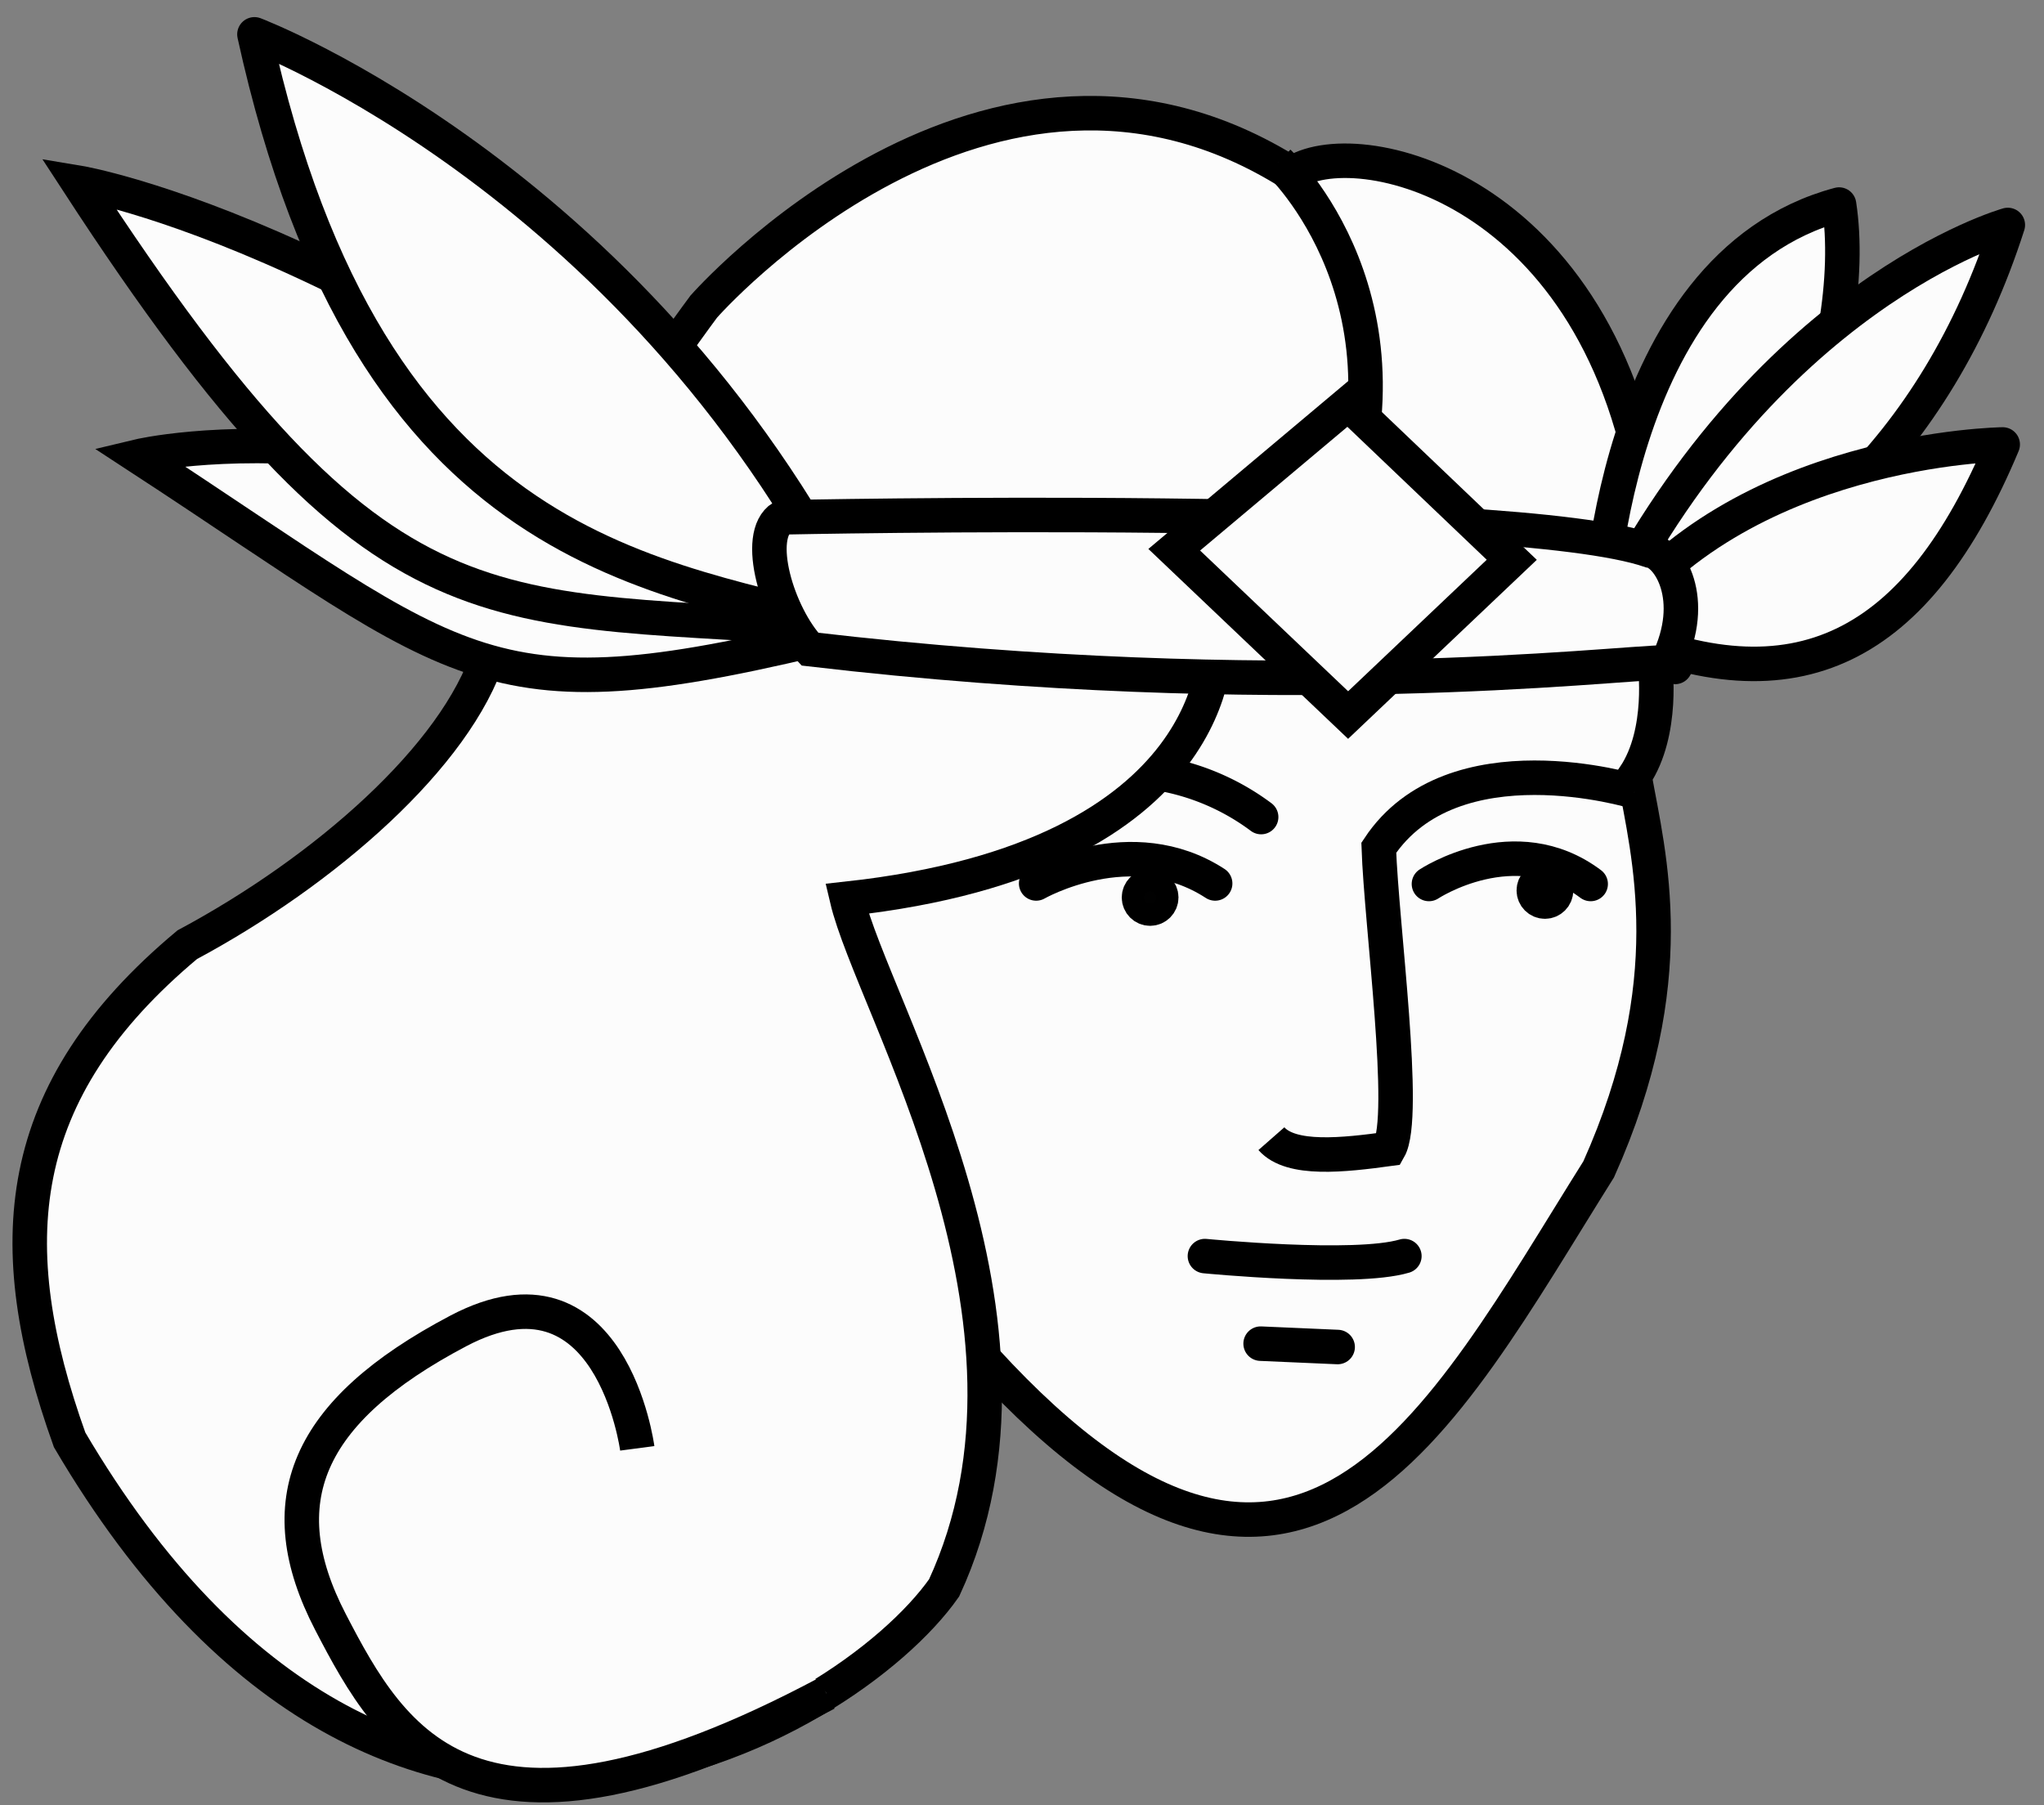
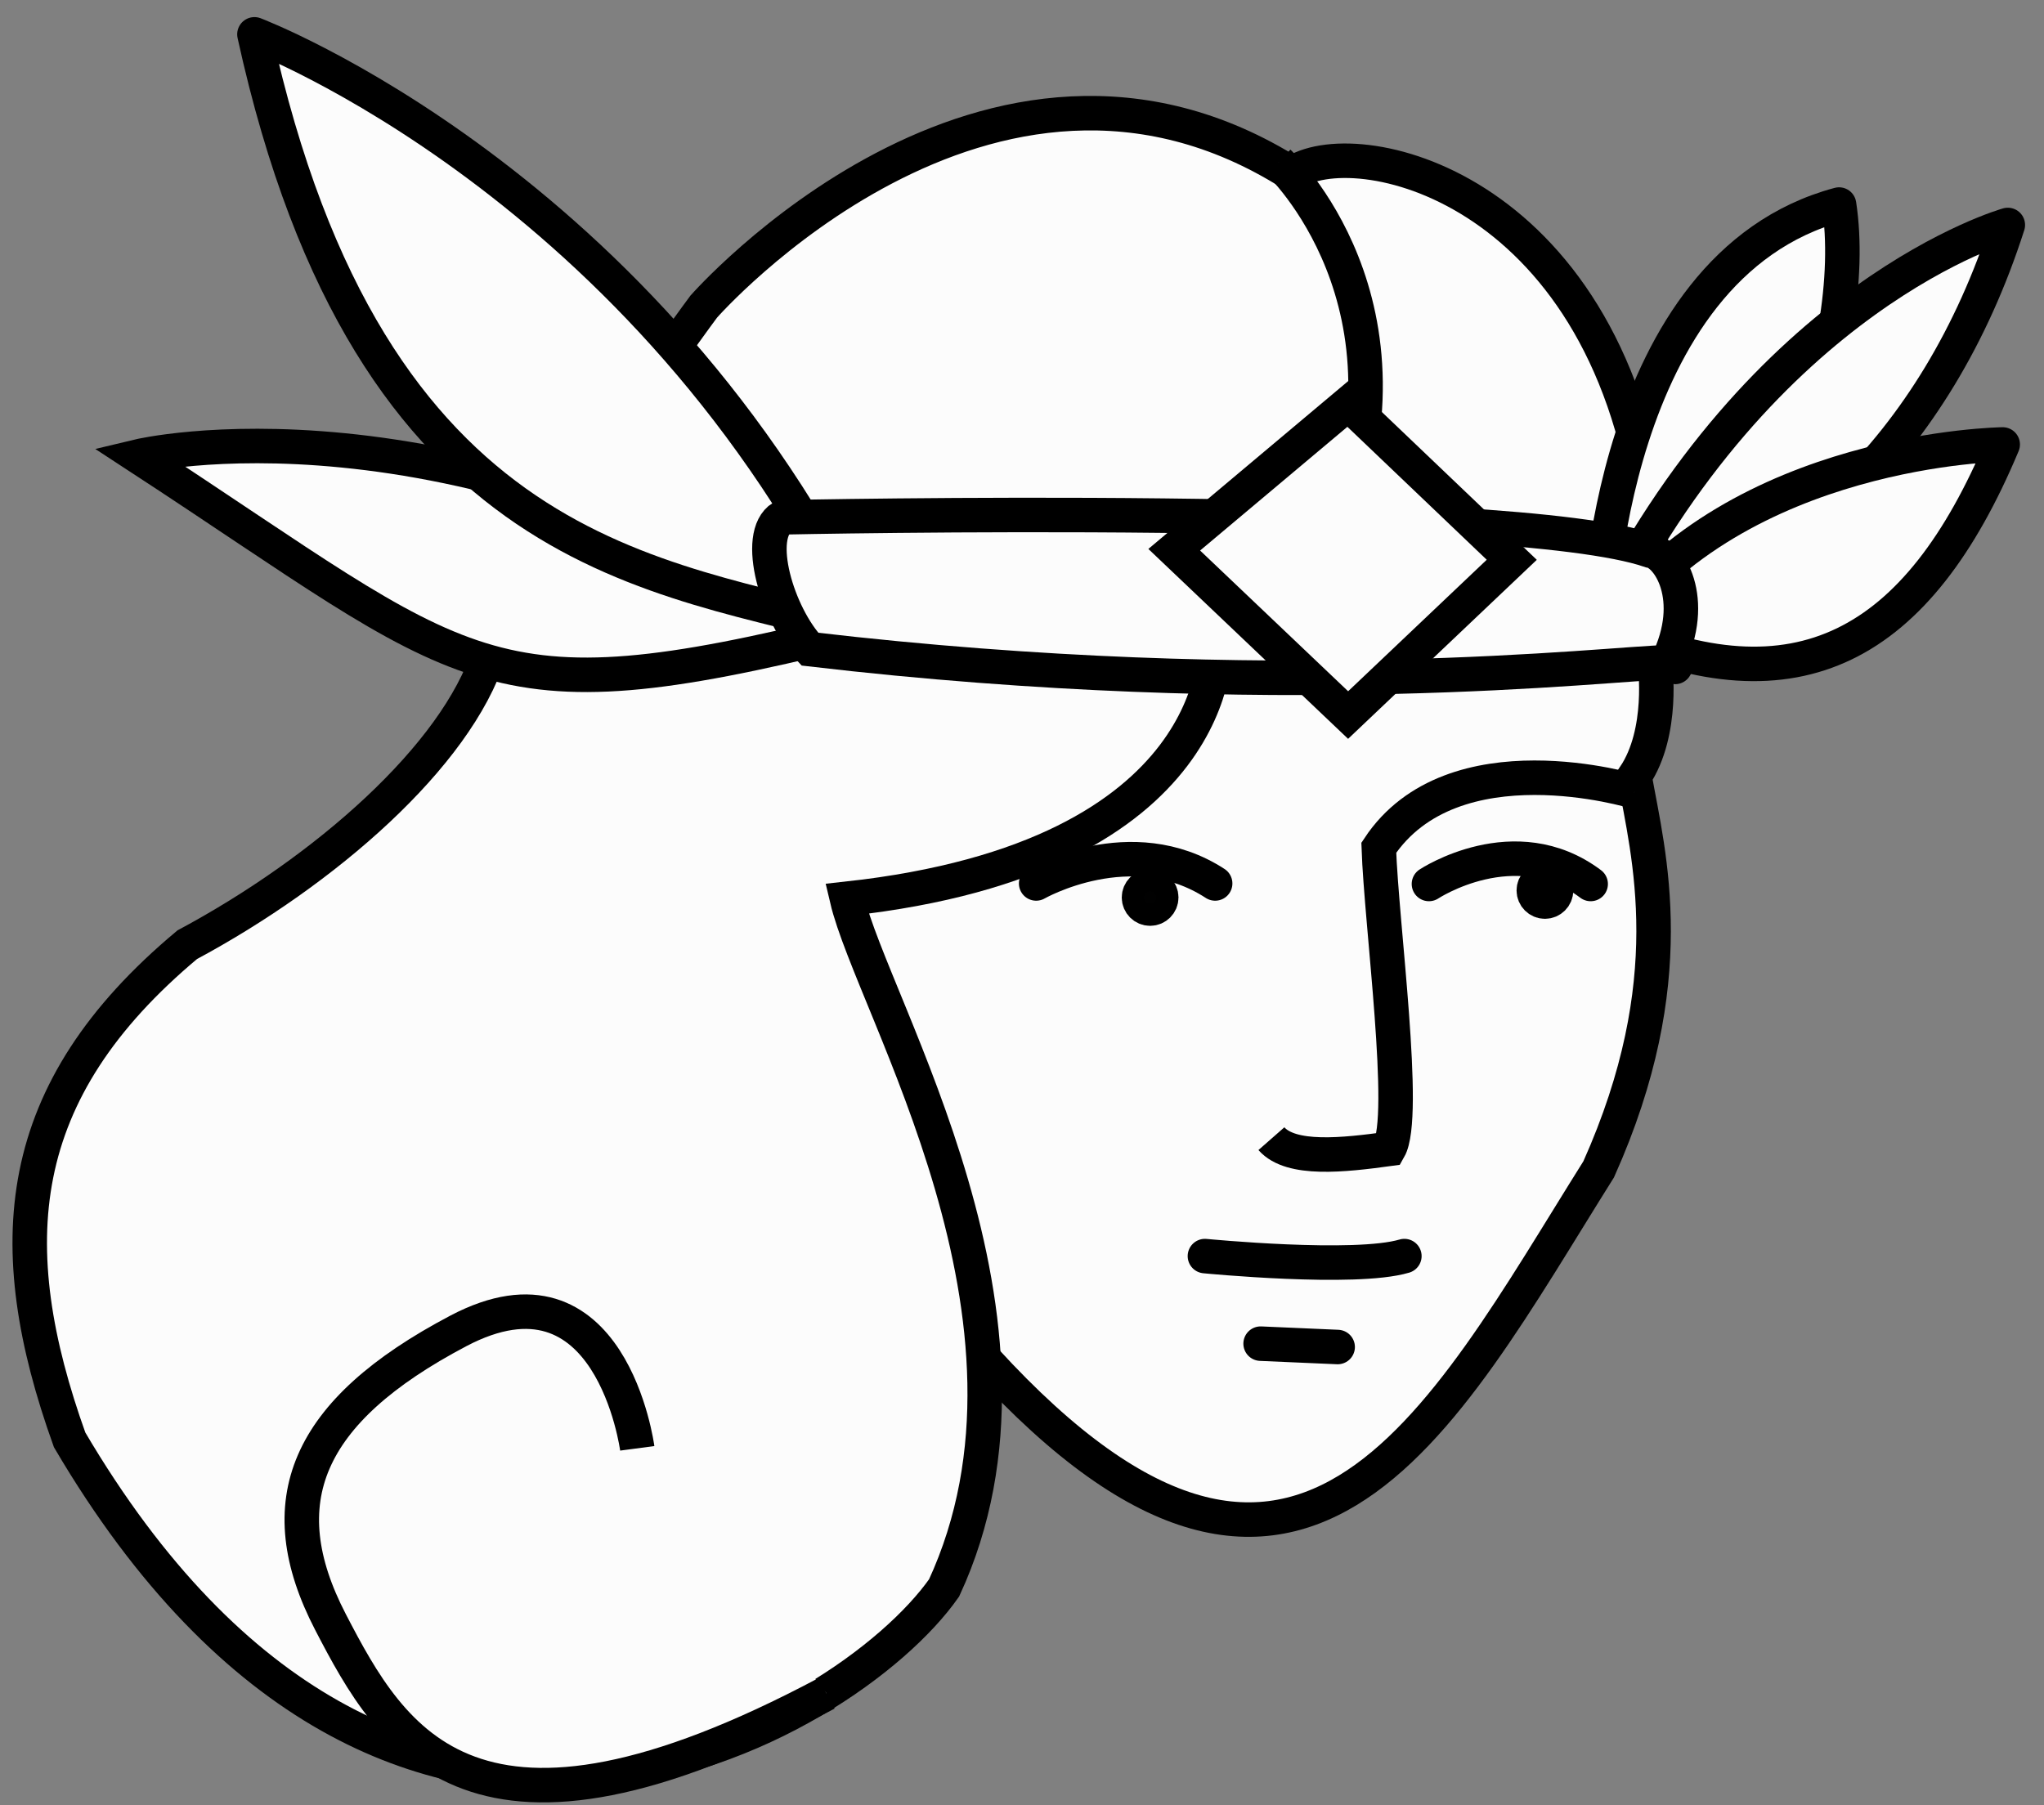
<svg xmlns="http://www.w3.org/2000/svg" xmlns:ns1="http://sodipodi.sourceforge.net/DTD/sodipodi-0.dtd" xmlns:ns2="http://www.inkscape.org/namespaces/inkscape" id="SYSTEME_FRIGG" data-name="SYSTEME FRIGG" width="300" height="265" viewBox="0 0 300 265" version="1.1" ns1:docname="logo-head-bw.svg" ns2:version="1.4 (e7c3feb1, 2024-10-09)">
  <rect x="0" y="0" width="300" height="265" fill="#808080" stroke="none" />
  <ns1:namedview id="namedview131" pagecolor="#ffffff" bordercolor="#000000" borderopacity="0.25" ns2:showpageshadow="2" ns2:pageopacity="0.0" ns2:pagecheckerboard="0" ns2:deskcolor="#d1d1d1" showgrid="false" ns2:zoom="1.3092791" ns2:cx="124.49599" ns2:cy="204.31091" ns2:window-width="1464" ns2:window-height="456" ns2:window-x="0" ns2:window-y="38" ns2:window-maximized="0" ns2:current-layer="visage_gris" />
  <defs id="defs99">
    <style id="style97">
      .cls-1 {
        fill: #fde3f7;
      }

      .cls-1, .cls-2, .cls-3, .cls-4, .cls-5, .cls-6, .cls-7, .cls-8 {
        stroke: #59595a;
        stroke-width: 3.68px;
      }

      .cls-1, .cls-2, .cls-3, .cls-5, .cls-6, .cls-7, .cls-8, .cls-9 {
        fill-rule: evenodd;
      }

      .cls-2 {
        fill: none;
      }

      .cls-3, .cls-6, .cls-7 {
        fill: #fff;
      }

      .cls-3, .cls-7 {
        stroke-linecap: round;
      }

      .cls-4 {
        fill: #59595a;
      }

      .cls-5 {
        fill: #ece233;
      }

      .cls-7 {
        stroke-linejoin: round;
      }

      .cls-8 {
        fill: #a3c2de;
      }

      .cls-9 {
        fill: #a3d9e7;
      }
    </style>
  </defs>
  <g id="visage_gris" data-name="visage gris" transform="matrix(1.376,0,0,1.376,-65.823,-80.271)" style="fill:#fcfcfc;fill-opacity:1;stroke:#000000;stroke-opacity:1">
    <path id="Forme_10" data-name="Forme 10" class="cls-1" d="m 224.362,129.168 c 0,0 1,7.246 -2.182,11.98 1.5,8.46 5.207,21.774 -3.819,41.931 -16.9,26.926 -32.165,58.253 -67.094,18.515 -9.1,-16.118 -33.275,-40.3 -33.275,-40.3 L 132.72,135.7 168.177,105.2 Z" style="fill:#fcfcfc;fill-opacity:1;stroke:#000000;stroke-opacity:1" />
    <path id="Forme_11" data-name="Forme 11" class="cls-2" d="m 222.18,142.782 c 0,0 -19.382,-5.937 -27.275,5.99 0.277,8.208 3.065,28.678 1.091,32.128 -4.845,0.662 -10.455,1.294 -12.546,-1.089" style="fill:#fcfcfc;fill-opacity:1;stroke:#000000;stroke-opacity:1" />
    <path id="cil_gauche" data-name="cil gauche" class="cls-3" d="m 158.358,152.584 c 0,0 10.147,-5.825 19.092,0" style="fill:#fcfcfc;fill-opacity:1;stroke:#000000;stroke-opacity:1" />
-     <path id="Forme_9" data-name="Forme 9" class="cls-3" d="m 164.9,140.6 a 25.2,25.2 0 0 1 17.455,4.9" style="fill:#fcfcfc;fill-opacity:1;stroke:#000000;stroke-opacity:1" />
    <circle id="oeil_gauche" data-name="oeil gauche" class="cls-4" cx="170.514" cy="154.079" r="1.186" style="fill:#010101;fill-opacity:1;stroke:#000000;stroke-opacity:1" />
    <path id="Forme_1" data-name="Forme 1" class="cls-5" d="m 122.9,91.049 c 0,0 30.357,-34.649 62.732,-14.159 6.546,-4.665 33.253,1.061 38.184,35.941 2.876,20.34 2.728,16.337 2.728,16.337 l -49.094,-2.179 c 0,0 1.251,22.793 -39.275,27.228 2.734,11.644 23.535,45.047 10.364,73.515 -10.387,14.825 -58.614,43.154 -93.277,-15.792 -7.453,-20.787 -6.2,-37.157 12.546,-52.822 C 82.5,151.248 96.5,139.01 99.991,128.079 103.482,117.148 122.9,91.049 122.9,91.049 Z" style="fill:#fcfcfc;fill-opacity:1;stroke:#000000;stroke-opacity:1" />
    <g id="plumes_gauches" data-name="plumes gauches" style="fill:#fcfcfc;fill-opacity:1;stroke:#000000;stroke-opacity:1">
      <path id="Forme_4" data-name="Forme 4" class="cls-6" d="m 62.58,107.026 c 0,0 33.112,-7.951 75.595,18.7 -38.985,9.628 -40.085,4.491 -75.595,-18.7 z" style="fill:#fcfcfc;fill-opacity:1;stroke:#000000;stroke-opacity:1" />
-       <path id="Forme_3" data-name="Forme 3" class="cls-6" d="m 56.186,77.825 c 0,0 34.548,5.708 82.628,47.81 -39.294,-3.16 -49.692,2.789 -82.628,-47.81 z" style="fill:#fcfcfc;fill-opacity:1;stroke:#000000;stroke-opacity:1" />
      <path id="Forme_2" data-name="Forme 2" class="cls-7" d="m 74.976,62 c 0,0 41.981,15.914 64.993,63.692 C 118.224,119.583 87.349,118.41 74.976,62 Z" style="fill:#fcfcfc;fill-opacity:1;stroke:#000000;stroke-opacity:1" />
    </g>
    <g id="plumes_droites" data-name="plumes droites" style="fill:#fcfcfc;fill-opacity:1;stroke:#000000;stroke-opacity:1">
      <path id="Forme_6" data-name="Forme 6" class="cls-7" d="m 218.361,124.811 c 0,0 0.944,-38.036 25.639,-44.653 2.317,15.056 -6.781,43.475 -25.639,44.653 z" style="fill:#fcfcfc;fill-opacity:1;stroke:#000000;stroke-opacity:1" />
      <path id="Forme_7" data-name="Forme 7" class="cls-7" d="m 262,82.336 c 0,0 -26.2,7.324 -43.639,43.02 19.712,-4.256 36.064,-19.372 43.639,-43.02 z" style="fill:#fcfcfc;fill-opacity:1;stroke:#000000;stroke-opacity:1" />
-       <path id="Forme_8" data-name="Forme 8" class="cls-7" d="m 261.455,105.752 c 0,0 -28.176,0.325 -42,19.6 20.025,8.942 32.933,2.042 42,-19.6 z" style="fill:#fcfcfc;fill-opacity:1;stroke:#000000;stroke-opacity:1" />
+       <path id="Forme_8" data-name="Forme 8" class="cls-7" d="m 261.455,105.752 c 0,0 -28.176,0.325 -42,19.6 20.025,8.942 32.933,2.042 42,-19.6 " style="fill:#fcfcfc;fill-opacity:1;stroke:#000000;stroke-opacity:1" />
    </g>
    <path id="bandeau" class="cls-8" d="m 131.263,113.526 c 0,0 77.554,-1.665 92.6,3.553 1.936,0.261 5.156,5.1 1.825,11.91 -6.25,0.1 -41.375,4.471 -91.463,-1.4 -3.431,-3.599 -6.018,-12.15 -2.962,-14.063 z" style="fill:#fcfcfc;fill-opacity:1;stroke:#000000;stroke-opacity:1" />
    <path id="bouche" class="cls-3" d="m 176.359,192.336 c 0,0 16.013,1.564 21.274,0" style="fill:#fcfcfc;fill-opacity:1;stroke:#000000;stroke-opacity:1" />
    <path id="menton" class="cls-7" d="m 182.3,201.678 8.217,0.359" style="fill:#fcfcfc;fill-opacity:1;stroke:#000000;stroke-opacity:1" />
    <path id="Forme_16" data-name="Forme 16" class="cls-2" d="m 184.222,75.644 c 0,0 16.166,15.081 5.809,40.432" style="fill:#fcfcfc;fill-opacity:1;stroke:#000000;stroke-opacity:1" />
    <path id="Forme_17" data-name="Forme 17" class="cls-2" d="m 115.81,212.846 c 0,0 -2.791,-21.114 -19.092,-12.525 -16.301,8.589 -20.255,18.271 -13.637,31.04 6.618,12.769 15.24,27.662 52.912,7.624" style="fill:#fcfcfc;fill-opacity:1;stroke:#000000;stroke-opacity:1" />
-     <path id="Forme_18" data-name="Forme 18" class="cls-6" d="M 187.632,113.375" style="fill:#fcfcfc;fill-opacity:1;stroke:#000000;stroke-opacity:1" />
    <path id="Forme_19" data-name="Forme 19" class="cls-6" d="M 206.178,101.4" style="fill:#fcfcfc;fill-opacity:1;stroke:#000000;stroke-opacity:1" />
    <path id="Forme_20" data-name="Forme 20" class="cls-6" d="M 224.724,113.92" style="fill:#fcfcfc;fill-opacity:1;stroke:#000000;stroke-opacity:1" />
    <path id="Forme_21" data-name="Forme 21" class="cls-6" d="M 207.269,129.712" style="fill:#fcfcfc;fill-opacity:1;stroke:#000000;stroke-opacity:1" />
    <path id="Forme_22" data-name="Forme 22" class="cls-6" d="M 188.177,113.92" style="fill:#fcfcfc;fill-opacity:1;stroke:#000000;stroke-opacity:1" />
    <path id="losange" class="cls-8" d="m 173.086,116.982 18.547,-15.582 17.455,16.655 -17.455,16.563 z" style="fill:#fcfcfc;fill-opacity:1;stroke:#000000;stroke-opacity:1" />
    <circle id="circle291" data-name="oeil gauche" class="cls-4" cx="212.626" cy="153.33" r="1.186" style="fill:#000000;fill-opacity:1;stroke:#000000;stroke-opacity:1" />
    <path id="path389" data-name="cil gauche" class="cls-3" d="m 200.255,152.639 c 0,0 9.168,-6.07 17.25,0" style="fill:none;fill-opacity:1;stroke:#000000;stroke-opacity:1" />
  </g>
</svg>